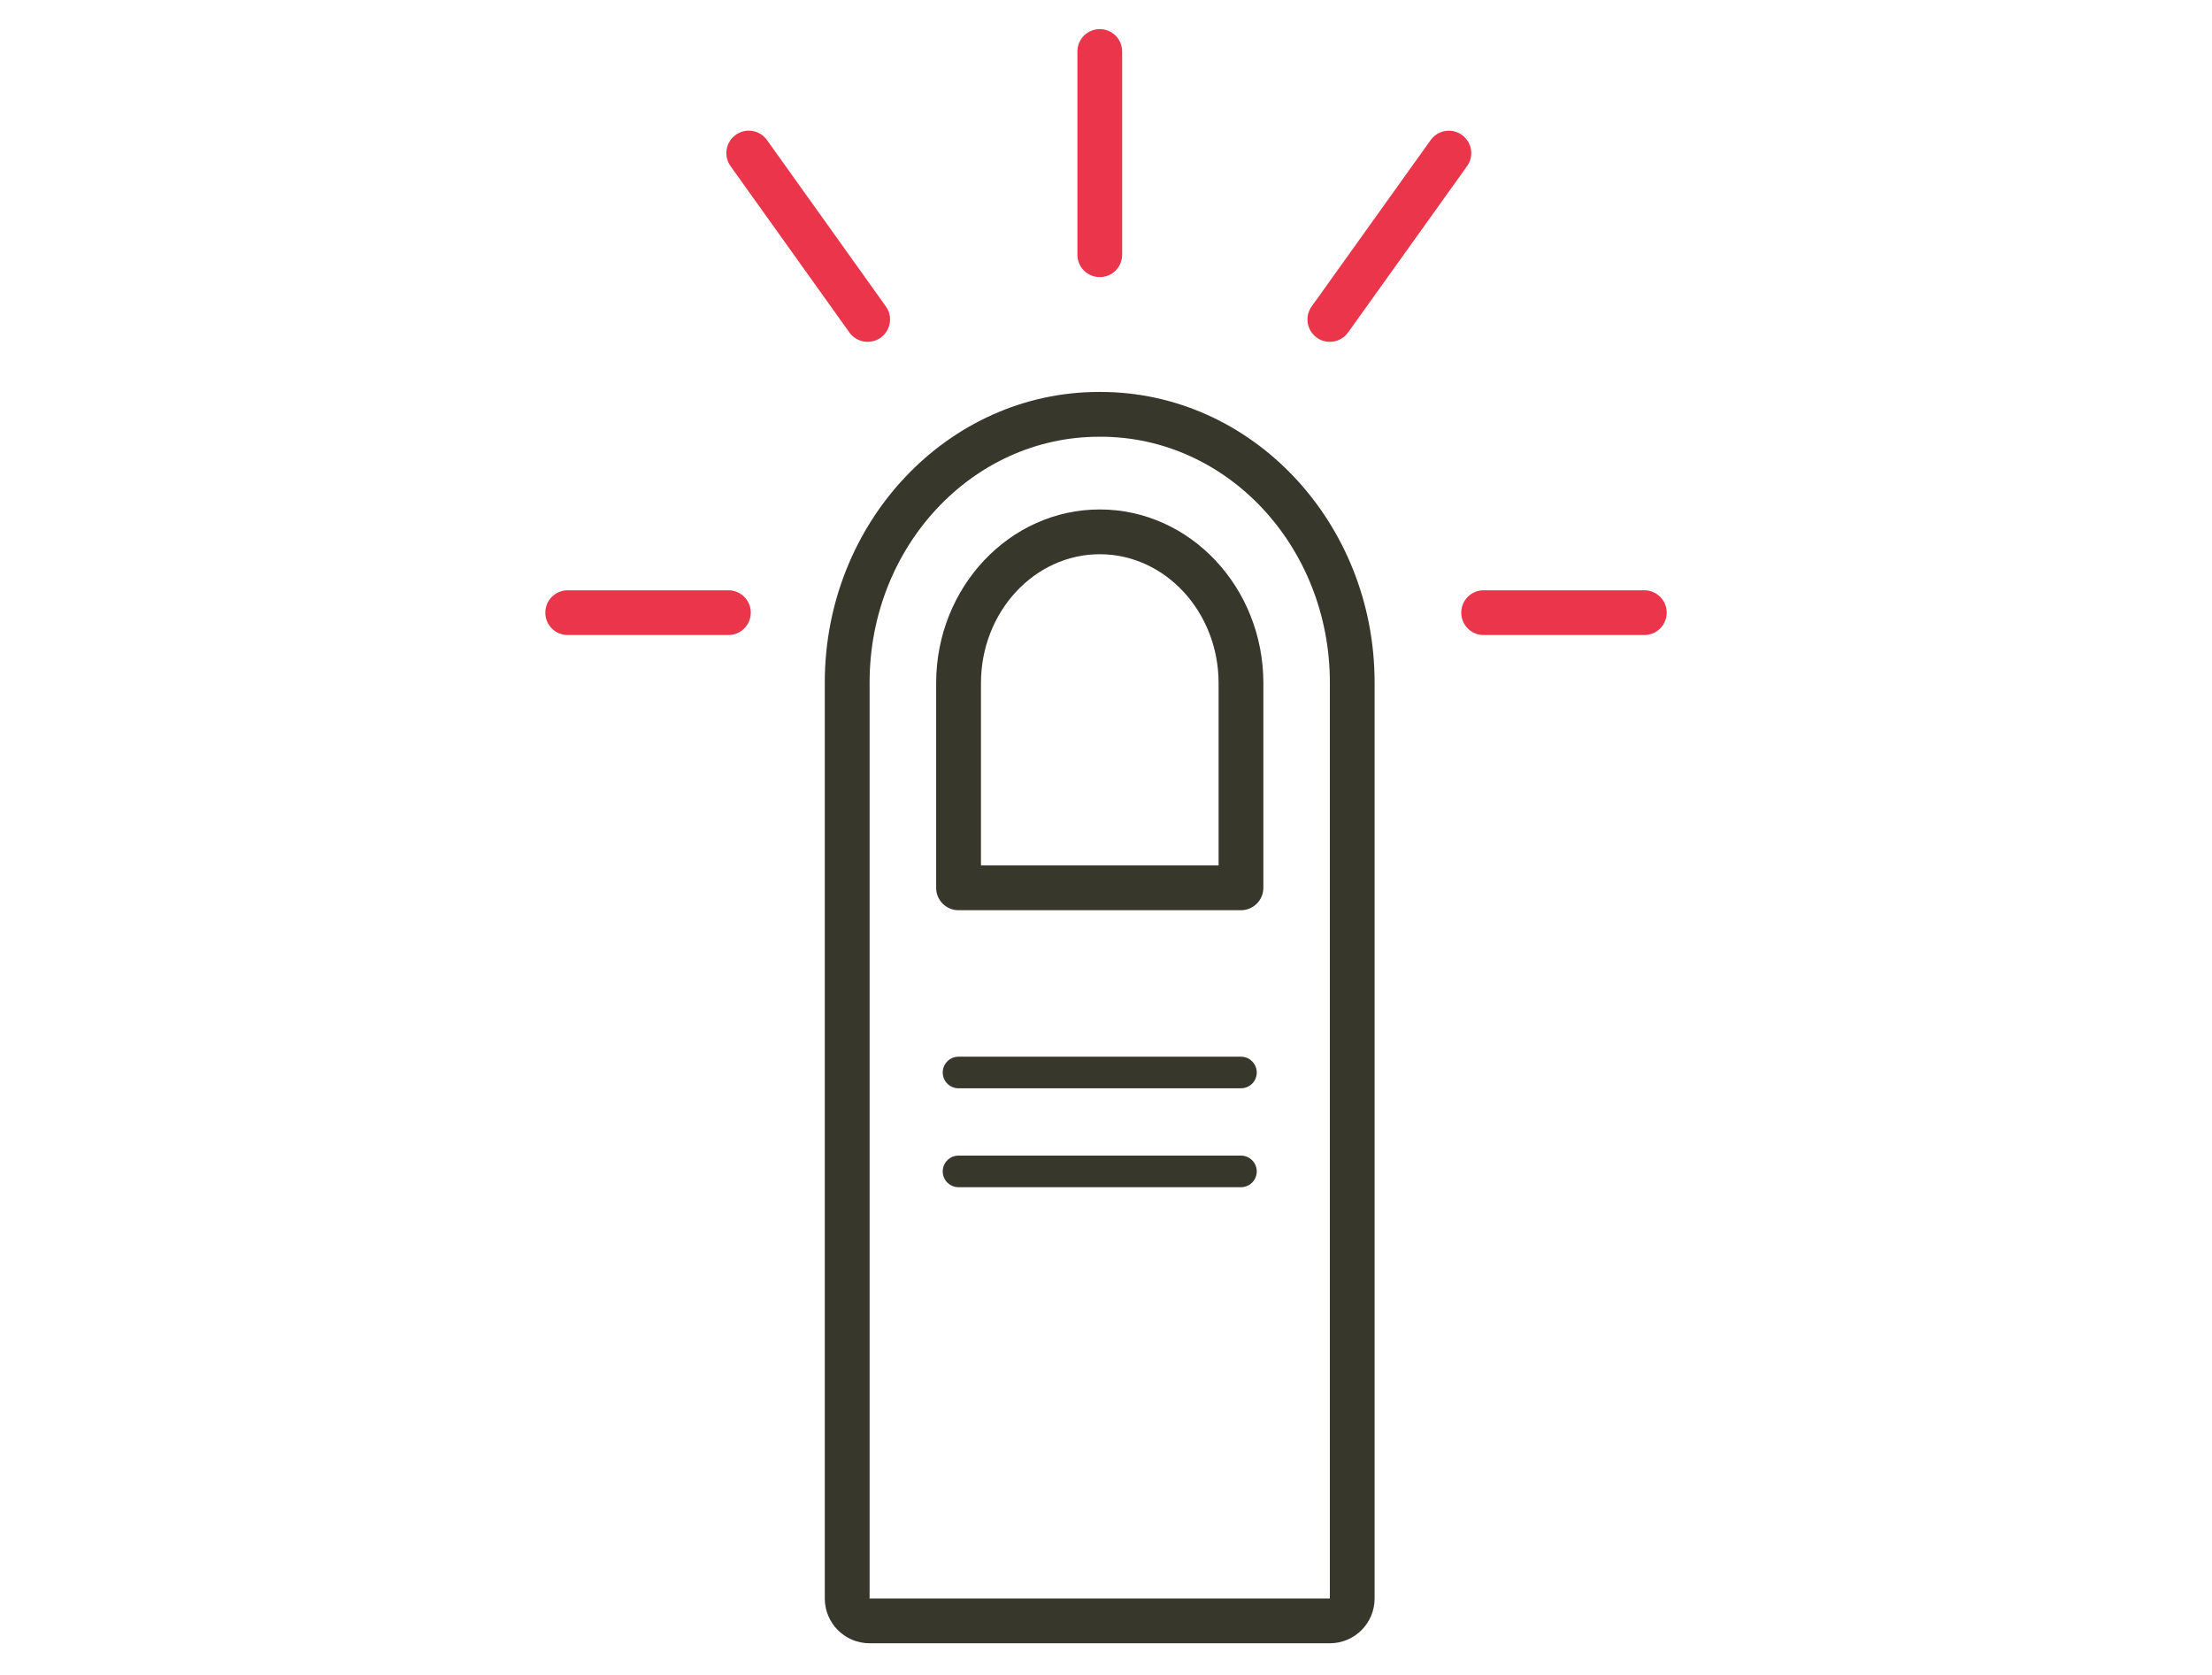
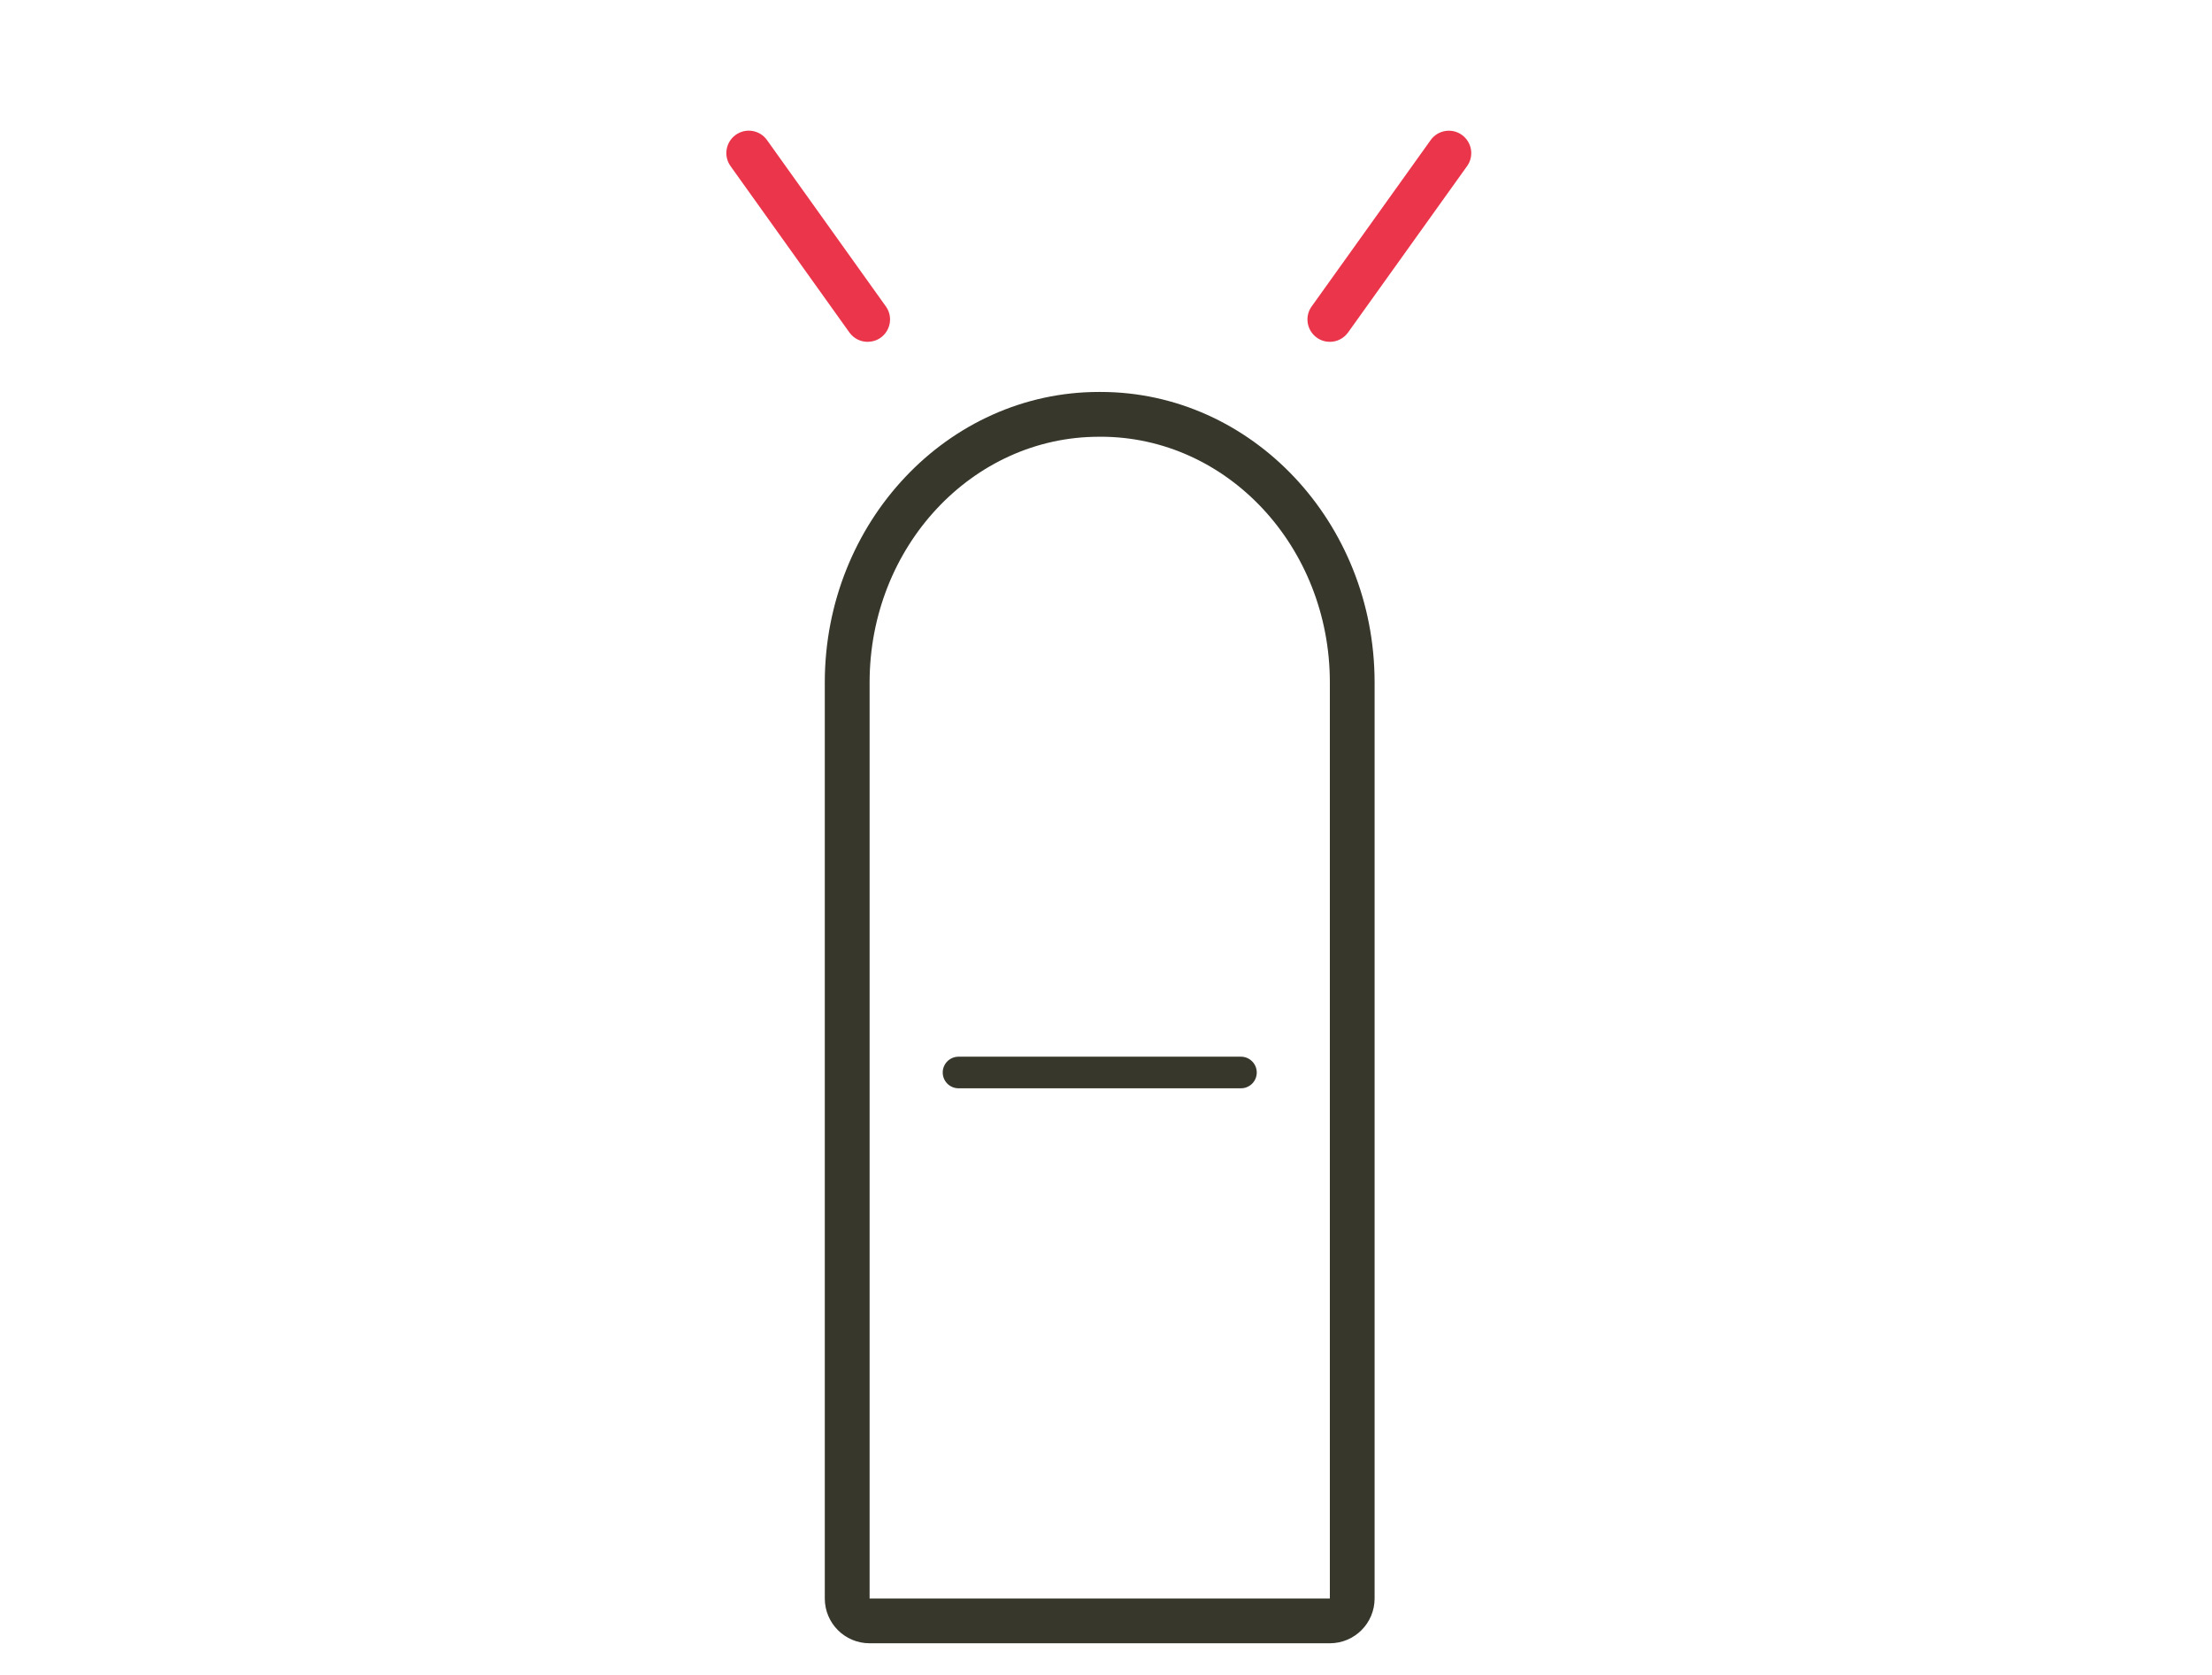
<svg xmlns="http://www.w3.org/2000/svg" version="1.1" id="Livello_1" x="0px" y="0px" width="70px" height="53px" viewBox="0 0 70 53" enable-background="new 0 0 70 53" xml:space="preserve">
  <g>
    <g>
      <g>
        <path fill="#37372C" d="M34.83,13.82c4.008,0,7.254,3.481,7.254,7.776v28.986H27.519V21.597c0-4.295,3.25-7.776,7.256-7.776     L34.83,13.82 M34.83,12.403h-0.056c-4.782,0-8.673,4.125-8.673,9.194v28.986c0,0.783,0.635,1.417,1.417,1.417h14.565     c0.783,0,1.417-0.634,1.417-1.417V21.597C43.501,16.527,39.611,12.403,34.83,12.403L34.83,12.403z" />
      </g>
    </g>
    <g>
-       <path fill="#37372C" d="M39.271,28.803h-8.938c-0.392,0-0.708-0.316-0.708-0.709v-6.477c0-3.03,2.323-5.496,5.178-5.496    s5.177,2.465,5.177,5.496v6.477C39.98,28.484,39.663,28.803,39.271,28.803z M31.042,27.385h7.521v-5.768    c0-2.249-1.688-4.079-3.759-4.079c-2.074,0-3.761,1.83-3.761,4.079V27.385z" />
-     </g>
+       </g>
    <g>
      <path fill="#37372C" d="M39.271,34.438h-8.938c-0.276,0-0.5-0.224-0.5-0.5c0-0.275,0.224-0.5,0.5-0.5h8.938    c0.275,0,0.5,0.225,0.5,0.5C39.771,34.214,39.548,34.438,39.271,34.438z" />
    </g>
    <g>
-       <path fill="#37372C" d="M39.271,37.568h-8.938c-0.276,0-0.5-0.225-0.5-0.5c0-0.276,0.224-0.5,0.5-0.5h8.938    c0.275,0,0.5,0.224,0.5,0.5C39.771,37.344,39.548,37.568,39.271,37.568z" />
-     </g>
+       </g>
    <g>
-       <path fill="#EA354B" d="M34.803,8.769c-0.392,0-0.708-0.317-0.708-0.708V1.629c0-0.392,0.317-0.708,0.708-0.708    c0.391,0,0.708,0.317,0.708,0.708V8.06C35.512,8.452,35.195,8.769,34.803,8.769z" />
-     </g>
+       </g>
    <g>
      <path fill="#EA354B" d="M42.083,10.817c-0.144,0-0.286-0.043-0.411-0.132c-0.318-0.228-0.393-0.67-0.164-0.988l3.766-5.264    c0.227-0.318,0.67-0.393,0.988-0.164c0.318,0.228,0.393,0.67,0.164,0.988l-3.766,5.264C42.521,10.714,42.305,10.817,42.083,10.817    z" />
    </g>
    <g>
      <path fill="#EA354B" d="M27.457,10.817c-0.221,0-0.438-0.103-0.577-0.296l-3.762-5.265c-0.228-0.318-0.154-0.761,0.165-0.989    c0.319-0.228,0.761-0.154,0.989,0.165l3.762,5.265c0.228,0.318,0.154,0.761-0.165,0.989    C27.743,10.775,27.599,10.817,27.457,10.817z" />
    </g>
    <g>
-       <path fill="#EA354B" d="M52.035,20.095h-5.084c-0.393,0-0.709-0.317-0.709-0.708c0-0.391,0.316-0.708,0.709-0.708h5.084    c0.392,0,0.709,0.317,0.709,0.708C52.744,19.778,52.427,20.095,52.035,20.095z" />
-     </g>
+       </g>
    <g>
-       <path fill="#EA354B" d="M23.051,20.095h-5.086c-0.392,0-0.708-0.317-0.708-0.708c0-0.391,0.317-0.708,0.708-0.708h5.086    c0.392,0,0.708,0.317,0.708,0.708C23.759,19.778,23.442,20.095,23.051,20.095z" />
-     </g>
+       </g>
  </g>
</svg>